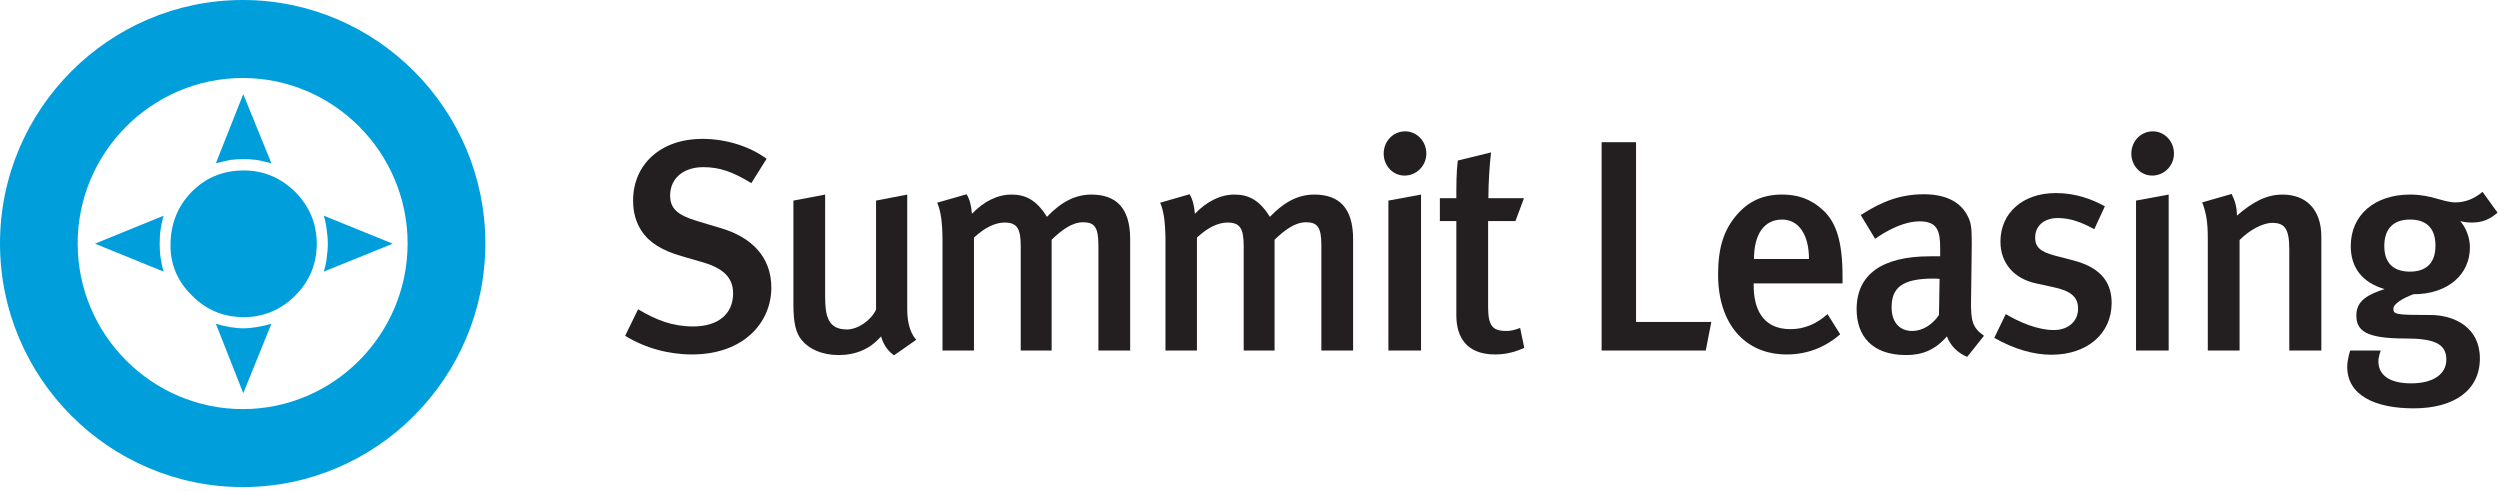
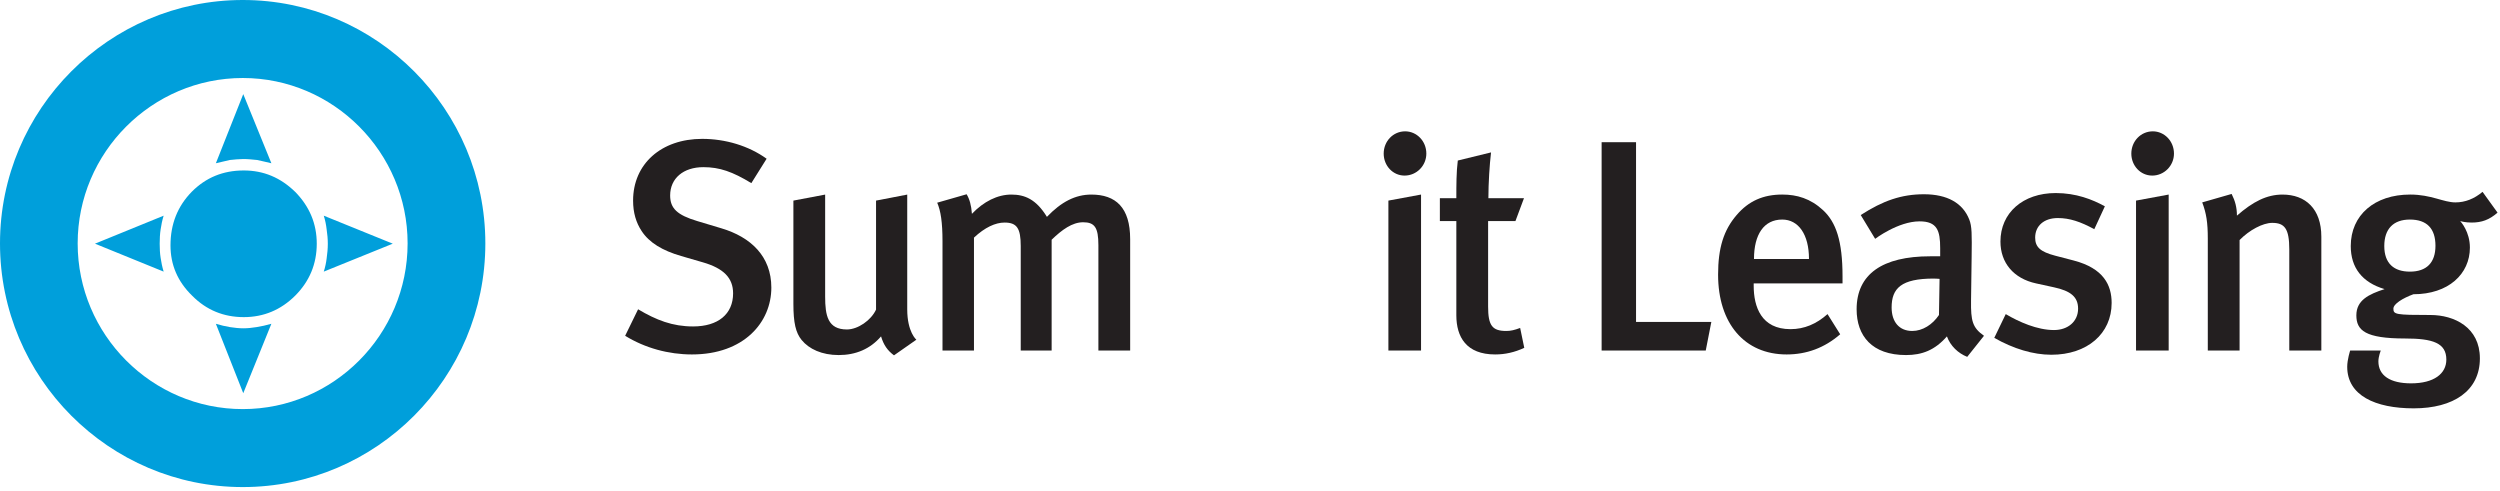
<svg xmlns="http://www.w3.org/2000/svg" width="168px" height="33px" viewBox="0 0 168 33" version="1.1">
  <title>SL_Logo</title>
  <desc>Created with Sketch.</desc>
  <g id="Website" stroke="none" stroke-width="1" fill="none" fill-rule="evenodd">
    <g id="Artboard" transform="translate(-3954, -63)" fill-rule="nonzero">
      <g id="SL_Logo" transform="translate(3954, 63)">
        <path d="M46.497,23.819 C44.936,23.819 43.354,23.394 42.01,22.565 L42.88,20.784 C44.106,21.512 45.193,21.937 46.577,21.937 C48.256,21.937 49.264,21.108 49.264,19.711 C49.264,18.68 48.631,18.032 47.228,17.627 L45.765,17.202 C44.521,16.839 43.631,16.312 43.117,15.524 C42.741,14.956 42.544,14.289 42.544,13.48 C42.544,11.01 44.441,9.332 47.188,9.332 C48.75,9.332 50.311,9.798 51.517,10.667 L50.49,12.306 C49.225,11.537 48.355,11.233 47.268,11.233 C45.924,11.233 45.034,11.982 45.034,13.136 C45.034,14.005 45.508,14.451 46.853,14.855 L48.474,15.341 C50.45,15.928 51.834,17.223 51.834,19.327 C51.834,21.655 49.996,23.819 46.497,23.819" id="Fill-1" fill="#231F20" />
        <path d="M60.076,23.879 C59.642,23.556 59.384,23.192 59.206,22.605 C58.475,23.455 57.506,23.86 56.36,23.86 C55.233,23.86 54.364,23.455 53.87,22.848 C53.474,22.363 53.316,21.695 53.316,20.419 L53.316,13.48 L55.45,13.076 L55.45,19.934 C55.45,21.209 55.628,22.14 56.913,22.14 C57.644,22.14 58.534,21.532 58.87,20.805 L58.87,13.48 L60.966,13.076 L60.966,20.785 C60.966,22.322 61.579,22.828 61.579,22.828 L60.076,23.879 Z" id="Fill-3" fill="#231F20" />
        <path d="M73.812,23.556 L73.812,16.474 C73.812,15.28 73.556,14.936 72.785,14.936 C72.053,14.936 71.361,15.442 70.67,16.11 L70.67,23.556 L68.593,23.556 L68.593,16.535 C68.593,15.341 68.337,14.956 67.507,14.956 C66.894,14.956 66.183,15.28 65.451,15.968 L65.451,23.556 L63.336,23.556 L63.336,16.211 C63.336,14.936 63.217,14.167 62.98,13.621 L64.957,13.054 C65.155,13.378 65.273,13.803 65.313,14.369 C66.103,13.54 67.033,13.075 67.962,13.075 C68.851,13.075 69.622,13.378 70.353,14.573 C71.322,13.56 72.27,13.075 73.337,13.075 C74.978,13.075 75.947,13.944 75.947,16.07 L75.947,23.556 L73.812,23.556 Z" id="Fill-5" fill="#231F20" />
-         <path d="M88.795,23.556 L88.795,16.474 C88.795,15.28 88.538,14.936 87.767,14.936 C87.035,14.936 86.343,15.442 85.652,16.11 L85.652,23.556 L83.576,23.556 L83.576,16.535 C83.576,15.341 83.319,14.956 82.489,14.956 C81.876,14.956 81.165,15.28 80.434,15.968 L80.434,23.556 L78.319,23.556 L78.319,16.211 C78.319,14.936 78.199,14.167 77.963,13.621 L79.939,13.054 C80.137,13.378 80.255,13.803 80.295,14.369 C81.085,13.54 82.015,13.075 82.944,13.075 C83.833,13.075 84.604,13.378 85.335,14.573 C86.304,13.56 87.252,13.075 88.32,13.075 C89.961,13.075 90.929,13.944 90.929,16.07 L90.929,23.556 L88.795,23.556 Z" id="Fill-7" fill="#231F20" />
        <path d="M94.387,11.799 C93.596,11.799 92.984,11.132 92.984,10.323 C92.984,9.493 93.616,8.826 94.427,8.826 C95.197,8.826 95.85,9.473 95.85,10.323 C95.85,11.132 95.197,11.799 94.387,11.799 L94.387,11.799 Z M93.3,23.556 L93.3,13.48 L95.494,13.074 L95.494,23.556 L93.3,23.556 Z" id="Fill-9" fill="#231F20" />
        <path d="M100.475,23.819 C98.538,23.819 97.866,22.645 97.866,21.189 L97.866,14.855 L96.759,14.855 L96.759,13.317 L97.866,13.317 C97.866,12.448 97.866,11.557 97.964,10.788 L100.198,10.242 C100.1,11.071 100.02,12.306 100.02,13.317 L102.412,13.317 L101.838,14.855 L100.001,14.855 L100.001,20.601 C100.001,21.876 100.277,22.241 101.226,22.241 C101.522,22.241 101.78,22.179 102.154,22.038 L102.431,23.375 C101.78,23.676 101.147,23.819 100.475,23.819" id="Fill-11" fill="#231F20" />
        <polygon id="Fill-13" fill="#231F20" points="114.626 23.556 107.629 23.556 107.629 9.554 109.942 9.554 109.942 21.634 115.002 21.634" />
        <path d="M117.848,19.044 L117.848,19.205 C117.848,20.622 118.362,22.119 120.319,22.119 C121.248,22.119 122.058,21.775 122.81,21.108 L123.66,22.464 C122.612,23.375 121.406,23.819 120.062,23.819 C117.235,23.819 115.456,21.735 115.456,18.458 C115.456,16.656 115.832,15.462 116.702,14.451 C117.512,13.5 118.5,13.074 119.765,13.074 C120.754,13.074 121.663,13.338 122.513,14.127 C123.382,14.936 123.818,16.191 123.818,18.578 L123.818,19.044 L117.848,19.044 Z M119.765,14.754 C118.54,14.754 117.868,15.747 117.868,17.404 L121.564,17.404 C121.564,15.747 120.852,14.754 119.765,14.754 L119.765,14.754 Z" id="Fill-15" fill="#231F20" />
        <path d="M132.197,23.981 C131.585,23.737 131.071,23.252 130.833,22.605 C130.023,23.536 129.153,23.86 128.085,23.86 C125.793,23.86 124.765,22.565 124.765,20.784 C124.765,18.416 126.505,17.223 129.707,17.223 L130.38,17.223 L130.38,16.676 C130.38,15.502 130.181,14.875 128.995,14.875 C127.552,14.875 126.01,16.049 126.01,16.049 L125.041,14.451 C126.544,13.479 127.79,13.054 129.291,13.054 C130.853,13.054 131.901,13.641 132.335,14.754 C132.514,15.2 132.514,15.746 132.494,17.263 L132.454,20.197 C132.435,21.574 132.553,22.019 133.324,22.565 L132.197,23.981 Z M129.944,18.72 C127.769,18.72 127.117,19.367 127.117,20.663 C127.117,21.633 127.631,22.241 128.501,22.241 C129.193,22.241 129.864,21.817 130.299,21.168 L130.339,18.74 C130.339,18.74 130.102,18.72 129.944,18.72 L129.944,18.72 Z" id="Fill-17" fill="#231F20" />
        <path d="M137.85,23.839 C136.624,23.839 135.3,23.435 134.015,22.705 L134.786,21.108 C135.675,21.634 136.902,22.179 138.027,22.179 C138.977,22.179 139.648,21.594 139.648,20.743 C139.648,19.955 139.154,19.55 138.027,19.307 L136.822,19.044 C135.32,18.72 134.43,17.667 134.43,16.232 C134.43,14.309 135.932,12.973 138.146,12.973 C139.51,12.973 140.597,13.398 141.447,13.864 L140.736,15.402 C139.807,14.895 139.076,14.653 138.285,14.653 C137.356,14.653 136.763,15.179 136.763,15.968 C136.763,16.595 137.099,16.918 138.108,17.182 L139.352,17.506 C141.368,18.033 141.902,19.165 141.902,20.359 C141.902,22.423 140.262,23.839 137.85,23.839" id="Fill-19" fill="#231F20" />
        <path d="M144.629,11.799 C143.839,11.799 143.225,11.132 143.225,10.323 C143.225,9.493 143.859,8.826 144.67,8.826 C145.438,8.826 146.091,9.473 146.091,10.323 C146.091,11.132 145.438,11.799 144.629,11.799 L144.629,11.799 Z M143.541,23.556 L143.541,13.48 L145.735,13.074 L145.735,23.556 L143.541,23.556 Z" id="Fill-21" fill="#231F20" />
        <path d="M153.84,23.556 L153.84,16.758 C153.84,15.361 153.523,14.977 152.693,14.977 C152.061,14.977 151.152,15.463 150.5,16.131 L150.5,23.556 L148.364,23.556 L148.364,16.029 C148.364,14.956 148.266,14.329 147.989,13.601 L149.966,13.033 C150.202,13.5 150.322,13.944 150.322,14.491 C151.388,13.56 152.317,13.075 153.385,13.075 C154.927,13.075 155.994,14.026 155.994,15.908 L155.994,23.556 L153.84,23.556 Z" id="Fill-23" fill="#231F20" />
        <path d="M166.095,14.956 C165.679,14.956 165.383,14.875 165.324,14.855 C165.383,14.916 165.977,15.584 165.977,16.637 C165.977,18.416 164.532,19.773 162.181,19.773 C161.469,20.036 160.836,20.42 160.836,20.742 C160.836,21.128 160.975,21.168 163.326,21.168 C164.928,21.168 166.648,21.998 166.648,24.082 C166.648,26.267 164.869,27.441 162.201,27.441 C159.611,27.441 157.733,26.571 157.733,24.649 C157.733,24.163 157.931,23.556 157.931,23.556 L159.986,23.556 C159.986,23.556 159.828,23.96 159.828,24.284 C159.828,25.236 160.619,25.761 162.022,25.761 C163.564,25.761 164.394,25.113 164.394,24.163 C164.394,23.049 163.486,22.747 161.626,22.747 C158.939,22.747 158.347,22.2 158.347,21.19 C158.347,20.177 159.177,19.773 160.244,19.428 C158.741,18.983 157.971,17.992 157.971,16.535 C157.971,14.451 159.571,13.074 161.963,13.074 C163.387,13.074 164.196,13.601 165.006,13.601 C165.66,13.601 166.272,13.358 166.827,12.892 L167.834,14.289 C167.281,14.775 166.767,14.956 166.095,14.956 M161.944,14.754 C160.836,14.754 160.224,15.381 160.224,16.535 C160.224,17.708 160.877,18.254 161.944,18.254 C163.071,18.254 163.663,17.648 163.663,16.514 C163.663,15.361 163.09,14.754 161.944,14.754" id="Fill-25" fill="#231F20" />
        <path d="M10.794,15.418 L10.794,15.418 C10.747,15.723 10.731,16.055 10.731,16.375 C10.731,16.709 10.747,17.028 10.794,17.328 C10.84,17.635 10.901,17.936 10.997,18.253 L6.383,16.375 L10.997,14.494 C10.901,14.794 10.84,15.115 10.794,15.418 M15.441,10.752 L15.441,10.752 C15.157,10.815 14.822,10.898 14.506,10.971 L16.347,6.325 L18.237,10.971 C17.901,10.898 17.599,10.815 17.285,10.752 C16.967,10.721 16.667,10.687 16.347,10.687 C16.066,10.687 15.76,10.721 15.441,10.752 M21.757,14.494 L21.757,14.494 L26.394,16.375 L21.757,18.253 C21.854,17.953 21.917,17.652 21.951,17.363 C21.997,17.028 22.029,16.727 22.029,16.375 C22.029,16.055 21.997,15.723 21.951,15.418 C21.917,15.115 21.854,14.794 21.757,14.494 M17.25,21.98 L17.25,21.98 C17.568,21.932 17.885,21.856 18.237,21.758 L16.347,26.423 L14.506,21.758 C14.822,21.856 15.157,21.932 15.441,21.98 C15.76,22.03 16.066,22.062 16.347,22.062 C16.649,22.062 16.947,22.03 17.25,21.98 M19.842,12.899 L19.842,12.899 C20.792,13.871 21.286,15.02 21.286,16.375 C21.286,17.748 20.792,18.908 19.842,19.863 C18.885,20.819 17.727,21.311 16.381,21.311 C15.032,21.311 13.867,20.835 12.918,19.876 C11.935,18.923 11.457,17.794 11.457,16.489 C11.457,15.051 11.935,13.858 12.887,12.885 C13.835,11.933 14.985,11.455 16.381,11.455 C17.712,11.455 18.853,11.933 19.842,12.899 M16.316,27.491 L16.316,27.491 C10.207,27.491 5.219,22.492 5.219,16.357 C5.219,10.245 10.207,5.242 16.316,5.242 C22.411,5.242 27.391,10.245 27.391,16.357 C27.391,22.492 22.411,27.491 16.316,27.491 M16.316,0 C7.331,0 2.76850537e-05,7.344 2.76850537e-05,16.357 C2.76850537e-05,25.388 7.331,32.731 16.316,32.731 C25.297,32.731 32.615,25.388 32.615,16.357 C32.615,7.344 25.297,0 16.316,0" id="Fill-28" fill="#009FDB" />
      </g>
    </g>
  </g>
</svg>